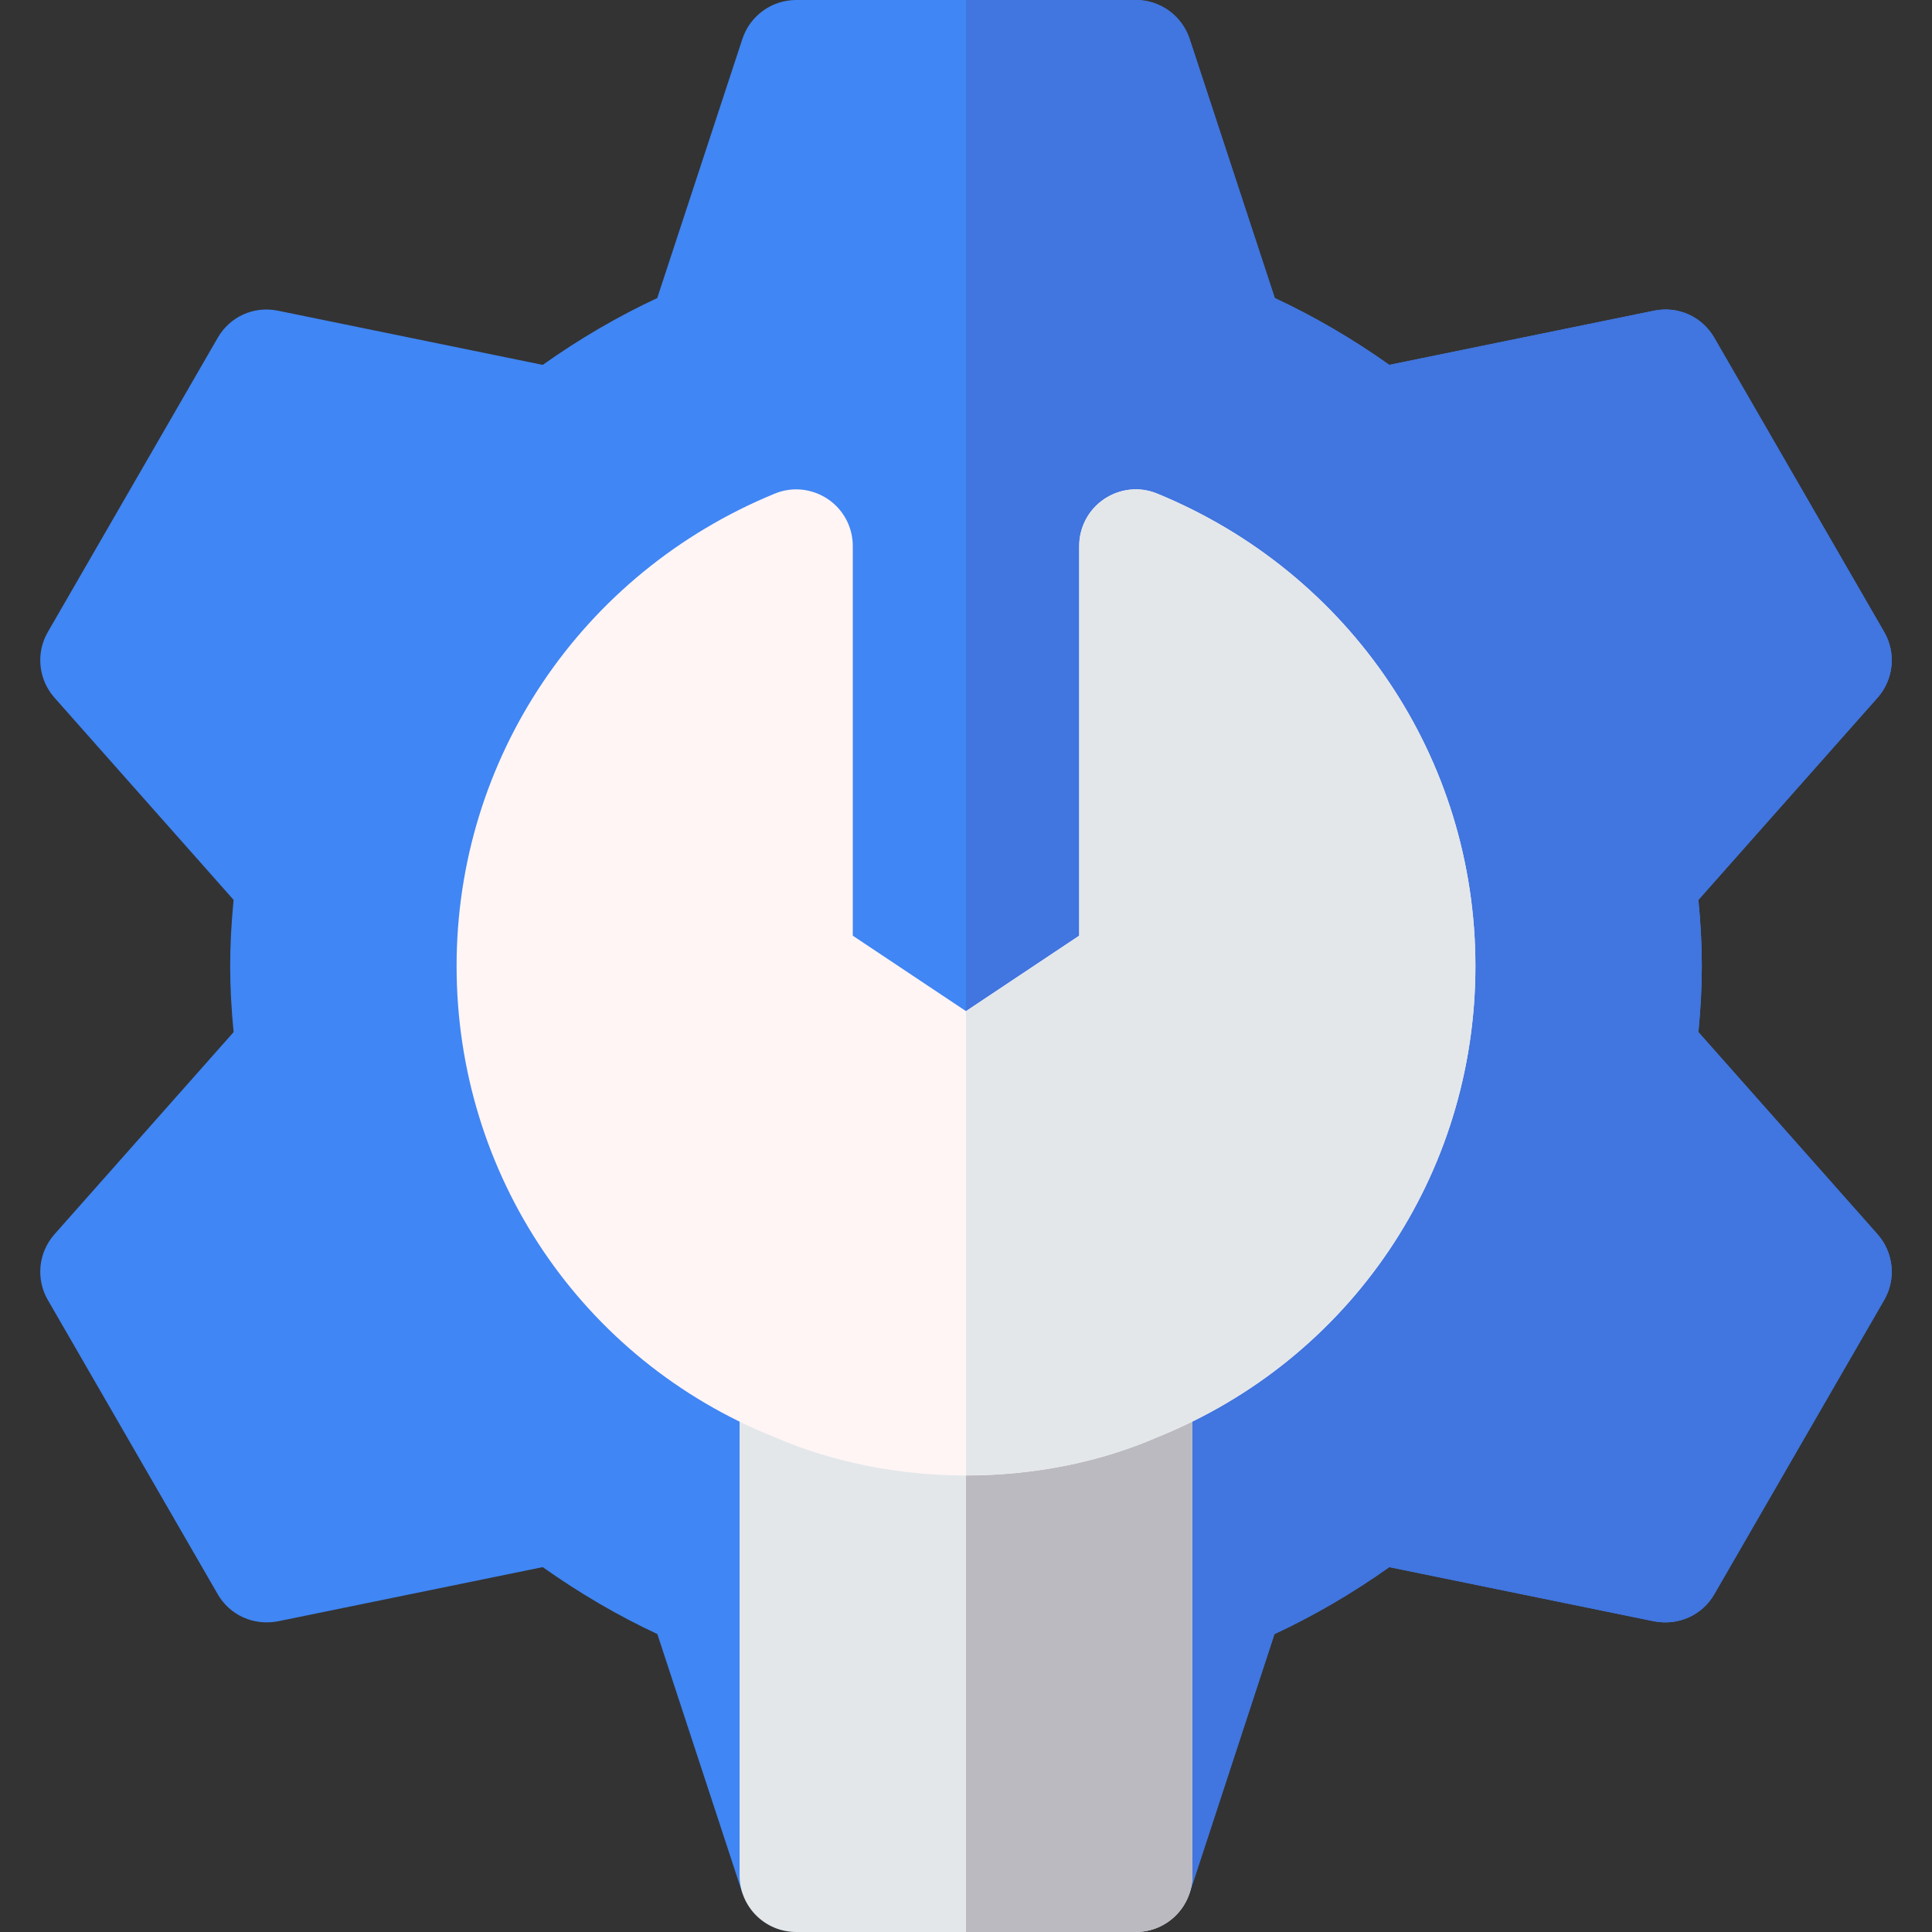
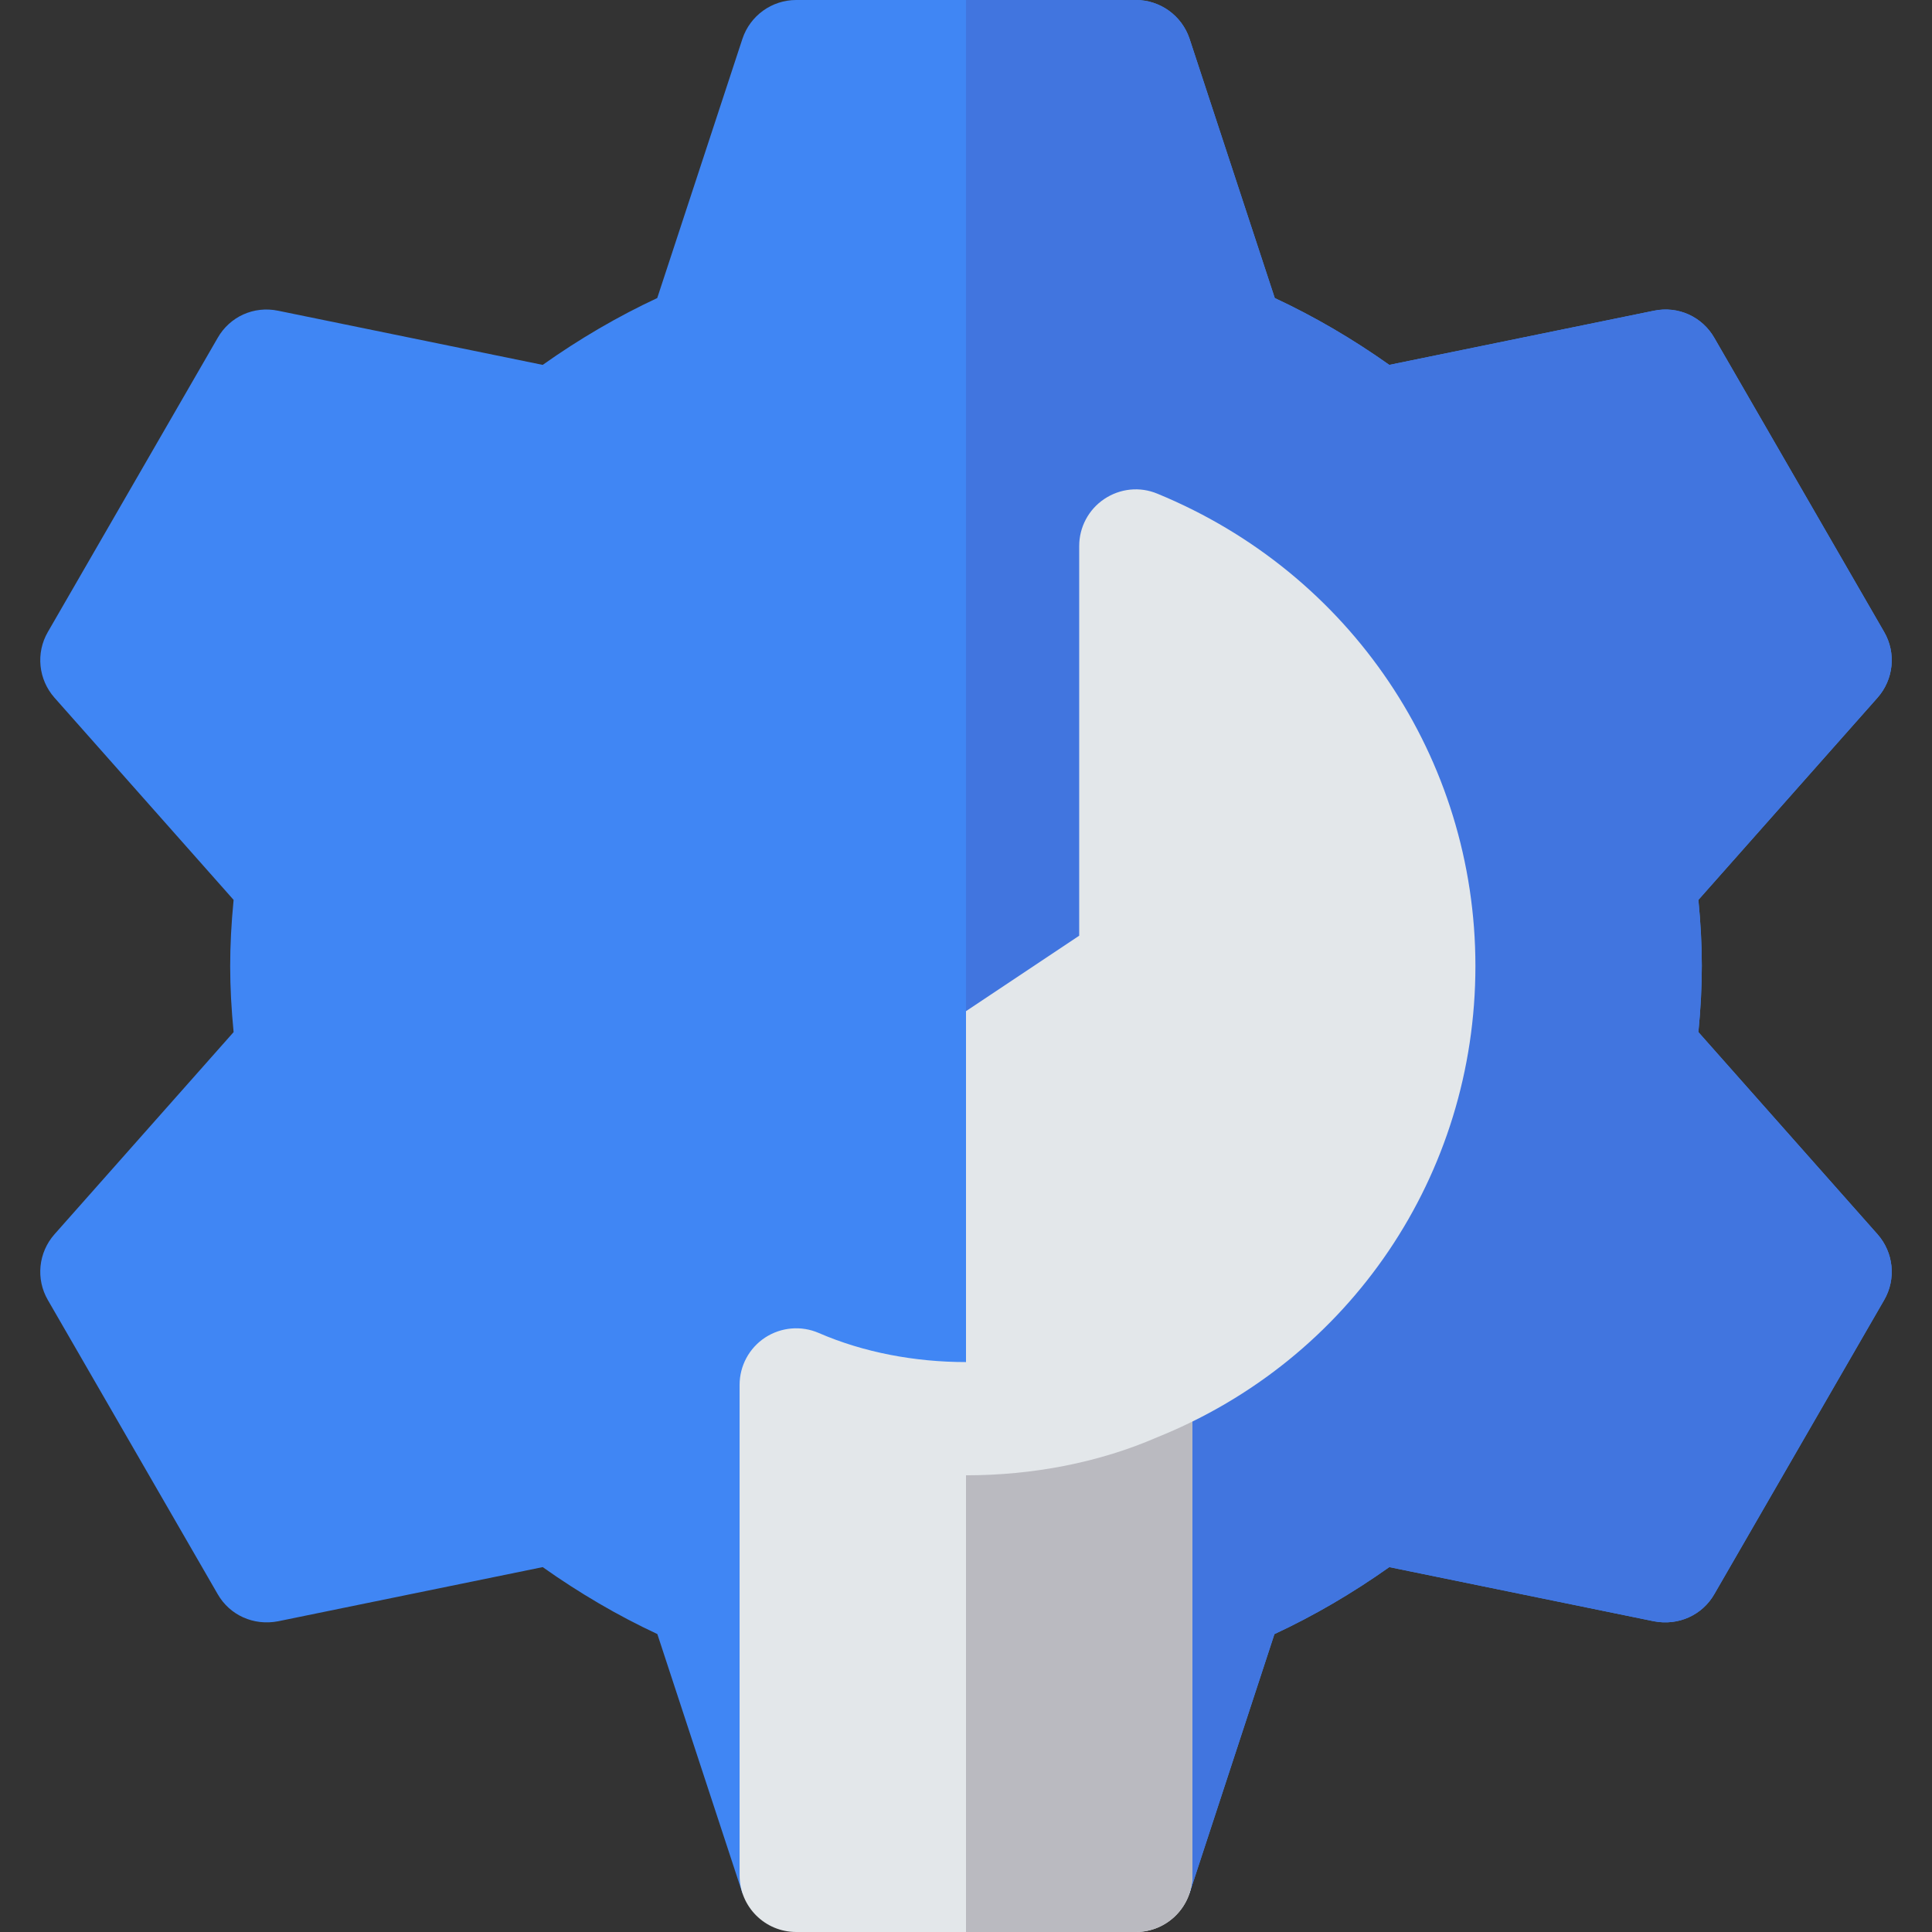
<svg xmlns="http://www.w3.org/2000/svg" id="Capa_1" enable-background="new 0 0 512 512" height="512" viewBox="0 0 512 512" width="512">
  <rect x="0" y="0" width="512" height="512" fill="#333333" stroke="none" />
  <g>
    <g>
      <path d="m196.762 501.746-22.559-68.705c-10.43-4.863-20.596-10.811-30.381-17.739l-70.137 14.355c-6.475 1.245-12.803-1.611-15.996-7.192l-45-77.93c-3.252-5.596-2.52-12.612 1.758-17.446l47.461-53.569c-1.197-12.384-1.22-22.421 0-35.039l-47.461-53.569c-4.277-4.834-5.01-11.851-1.758-17.446l45-77.93c3.193-5.581 9.521-8.525 15.996-7.192l70.137 14.355c9.785-6.929 19.951-12.861 30.352-17.71l22.588-68.734c2.051-6.124 7.793-10.255 14.238-10.255h90c6.445 0 12.188 4.131 14.238 10.254l22.588 68.734c10.4 4.849 20.566 10.781 30.352 17.71l70.137-14.355c6.445-1.333 12.803 1.611 15.996 7.192l45 77.93c3.252 5.596 2.52 12.612-1.758 17.446l-47.461 53.569c1.197 12.384 1.22 22.421 0 35.039l47.461 53.569c4.277 4.834 5.01 11.851 1.758 17.446l-45 77.93c-3.193 5.581-9.551 8.438-15.996 7.192l-70.137-14.355c-9.814 6.943-19.98 12.891-30.439 17.754l-22.5 68.676z" fill="#4086f4" />
    </g>
    <g>
      <g>
        <g>
          <path d="m499.311 167.465-45-77.93c-3.193-5.581-9.551-8.525-15.996-7.192l-70.137 14.355c-9.785-6.929-19.951-12.861-30.352-17.71l-22.588-68.734c-2.05-6.123-7.793-10.254-14.238-10.254h-45v501.739l59.238-.007 22.5-68.676c10.459-4.863 20.625-10.811 30.439-17.754l70.137 14.355c6.445 1.245 12.803-1.611 15.996-7.192l45-77.93c3.252-5.596 2.52-12.612-1.758-17.446l-47.461-53.569c1.219-12.618 1.198-22.656 0-35.039l47.461-53.569c4.278-4.835 5.011-11.851 1.759-17.447z" fill="#4175df" />
        </g>
      </g>
    </g>
    <g>
      <g>
        <path d="m301 512h-90c-8.291 0-15-6.709-15-15v-129.994c0-5.054 2.549-9.771 6.768-12.539 4.248-2.769 9.58-3.223 14.209-1.216 23.672 10.283 54.375 10.283 78.047 0 4.629-1.992 9.99-1.538 14.209 1.216 4.219 2.769 6.768 7.485 6.768 12.539v129.994c-.001 8.291-6.71 15-15.001 15z" fill="#e3e7ea" />
      </g>
    </g>
    <path d="m301 512c8.291 0 15-6.709 15-15v-129.994c0-5.054-2.549-9.771-6.768-12.539-4.219-2.754-9.58-3.208-14.209-1.216-11.836 5.142-25.43 7.712-39.023 7.712v151.037z" fill="#babac0" />
    <g>
      <g>
-         <path d="m205.023 380.761c-50.888-20.435-84.023-69.463-84.023-124.761 0-54.99 33.076-104.121 84.287-125.171 4.629-1.934 9.873-1.377 14.063 1.406 4.16 2.783 6.65 7.456 6.65 12.466v103.271l30 19.995 30-19.995v-103.271c0-5.01 2.49-9.683 6.65-12.466s9.404-3.354 14.063-1.406c51.211 21.05 84.287 70.181 84.287 125.171 0 55.298-33.135 104.326-84.404 124.922-30.326 13.184-69.465 13.788-101.573-.161z" fill="#fff5f5" />
-       </g>
+         </g>
    </g>
    <path d="m306.596 380.922c51.269-20.596 84.404-69.624 84.404-124.922 0-54.99-33.076-104.121-84.287-125.171-4.658-1.948-9.902-1.377-14.063 1.406s-6.65 7.456-6.65 12.466v103.271l-30 19.995v123.003c17.752.008 35.295-3.396 50.596-10.048z" fill="#e3e7ea" />
  </g>
</svg>